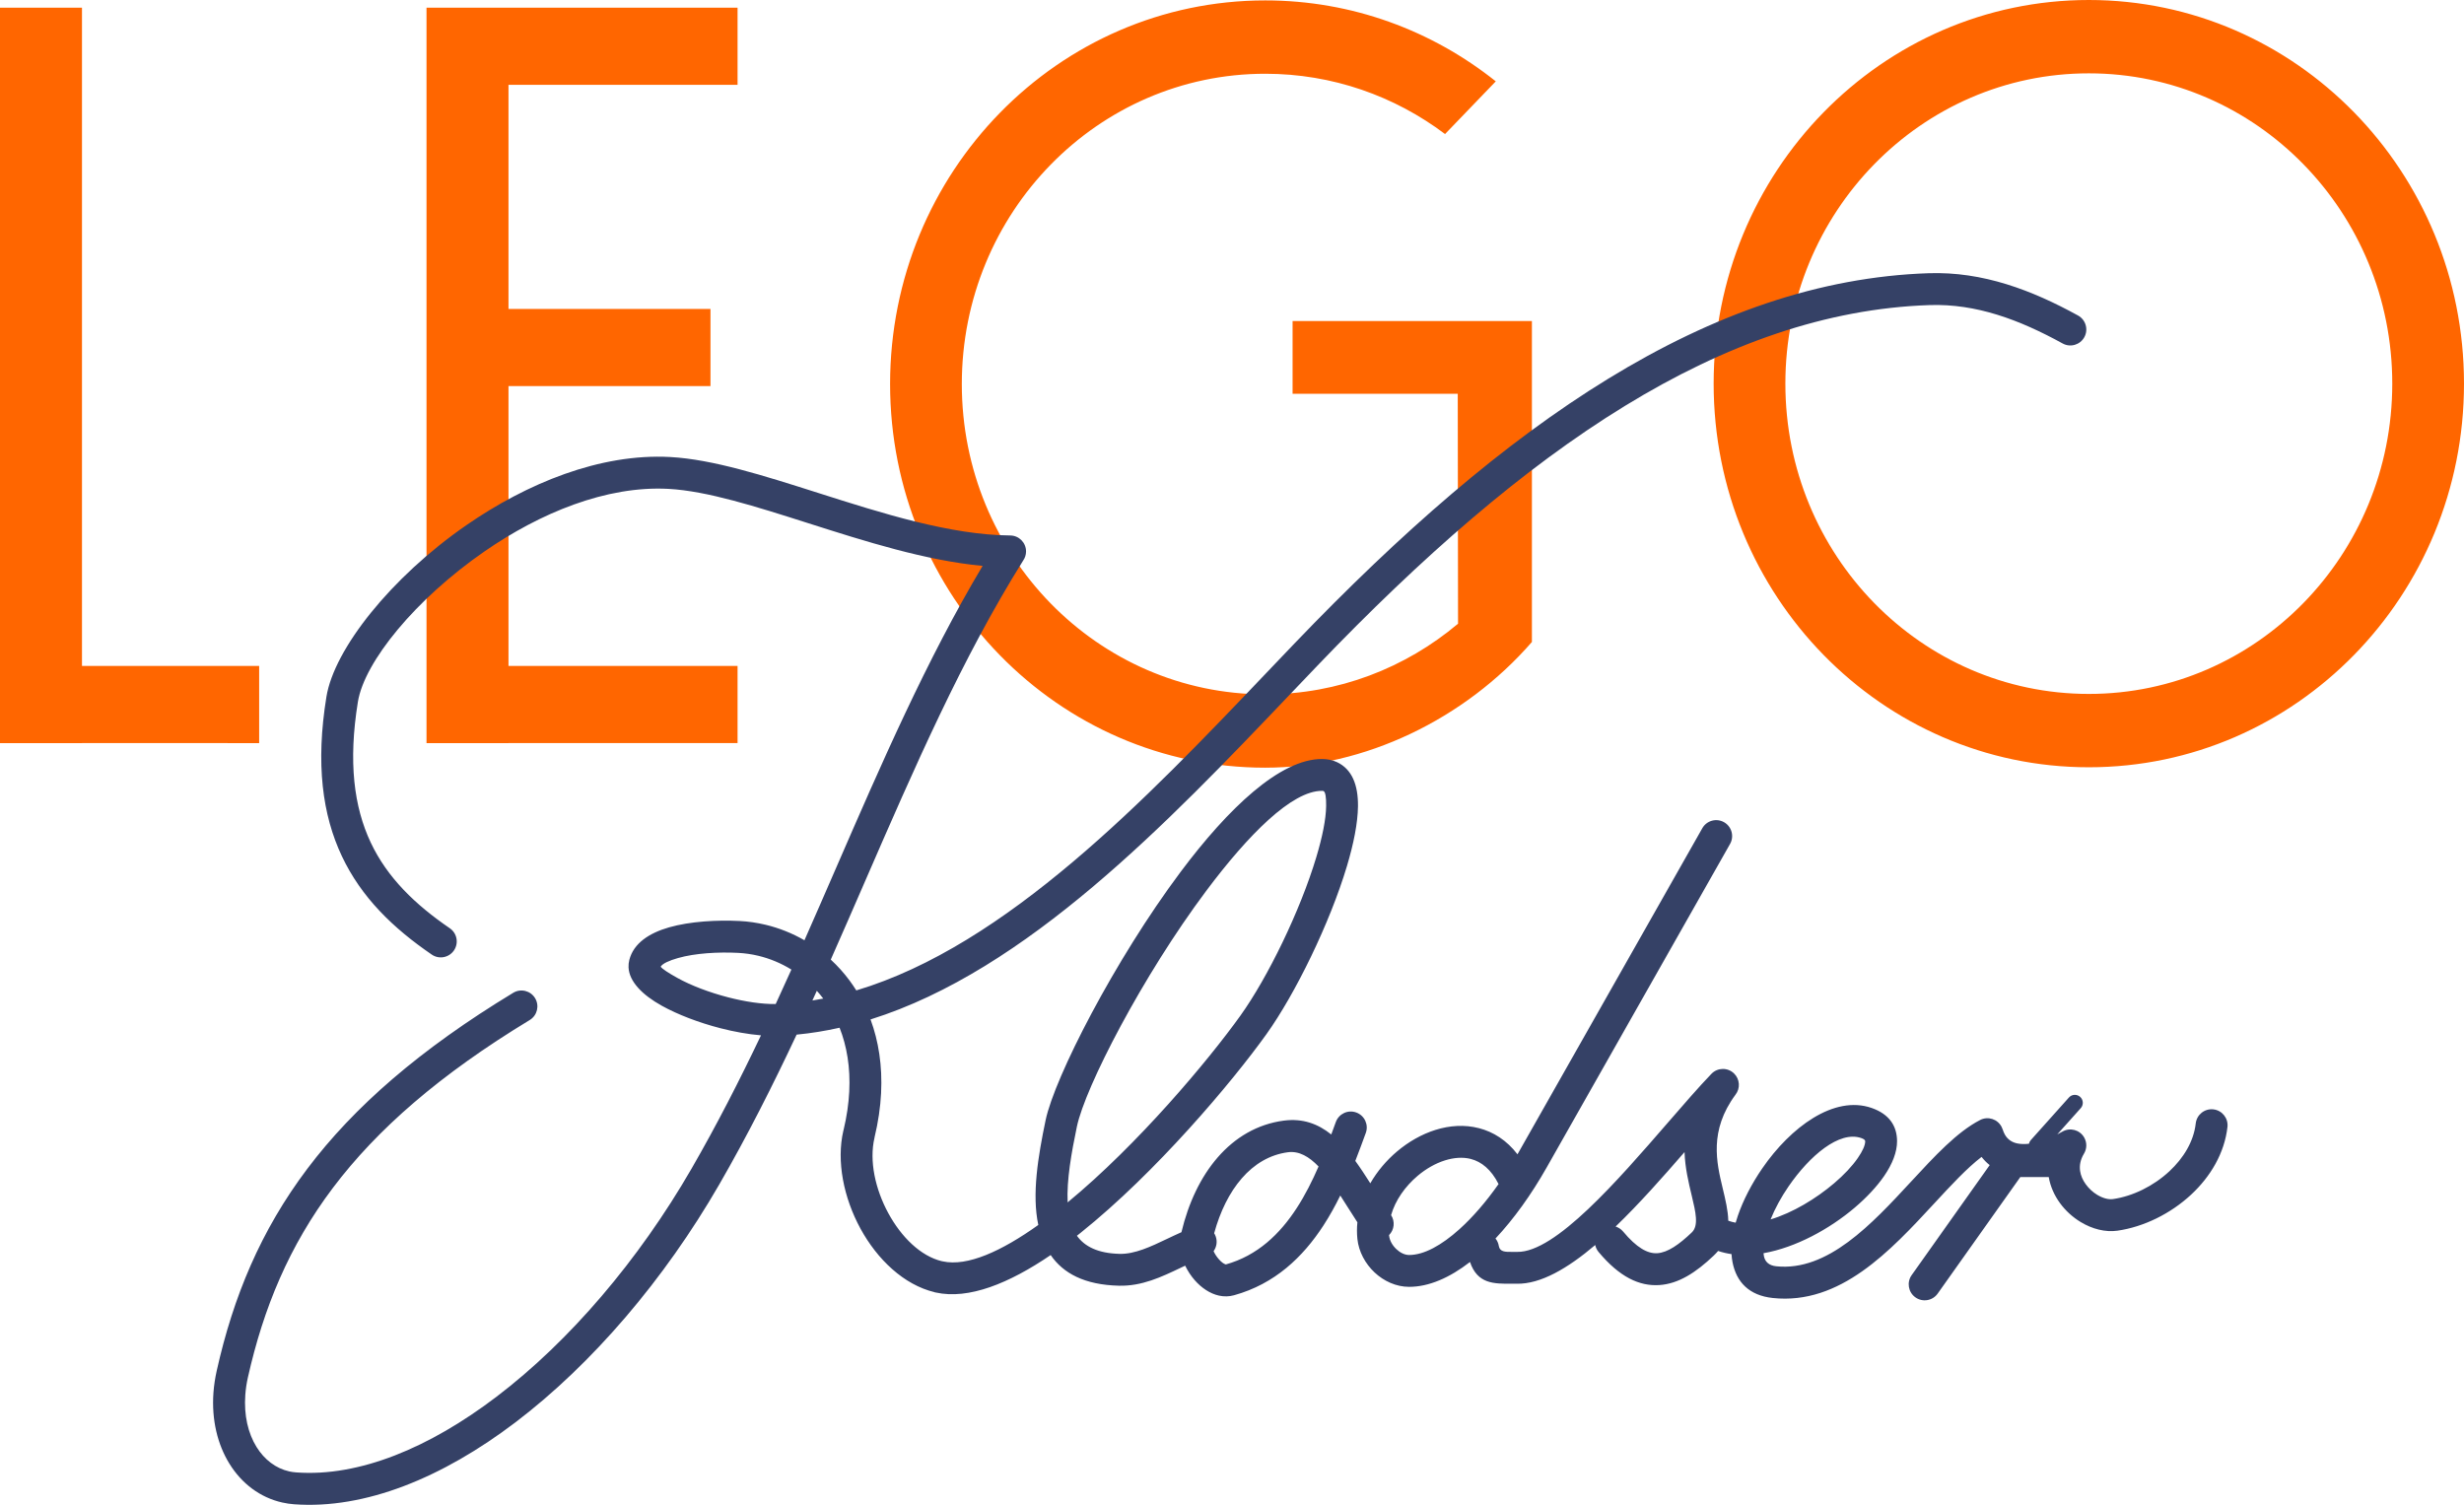
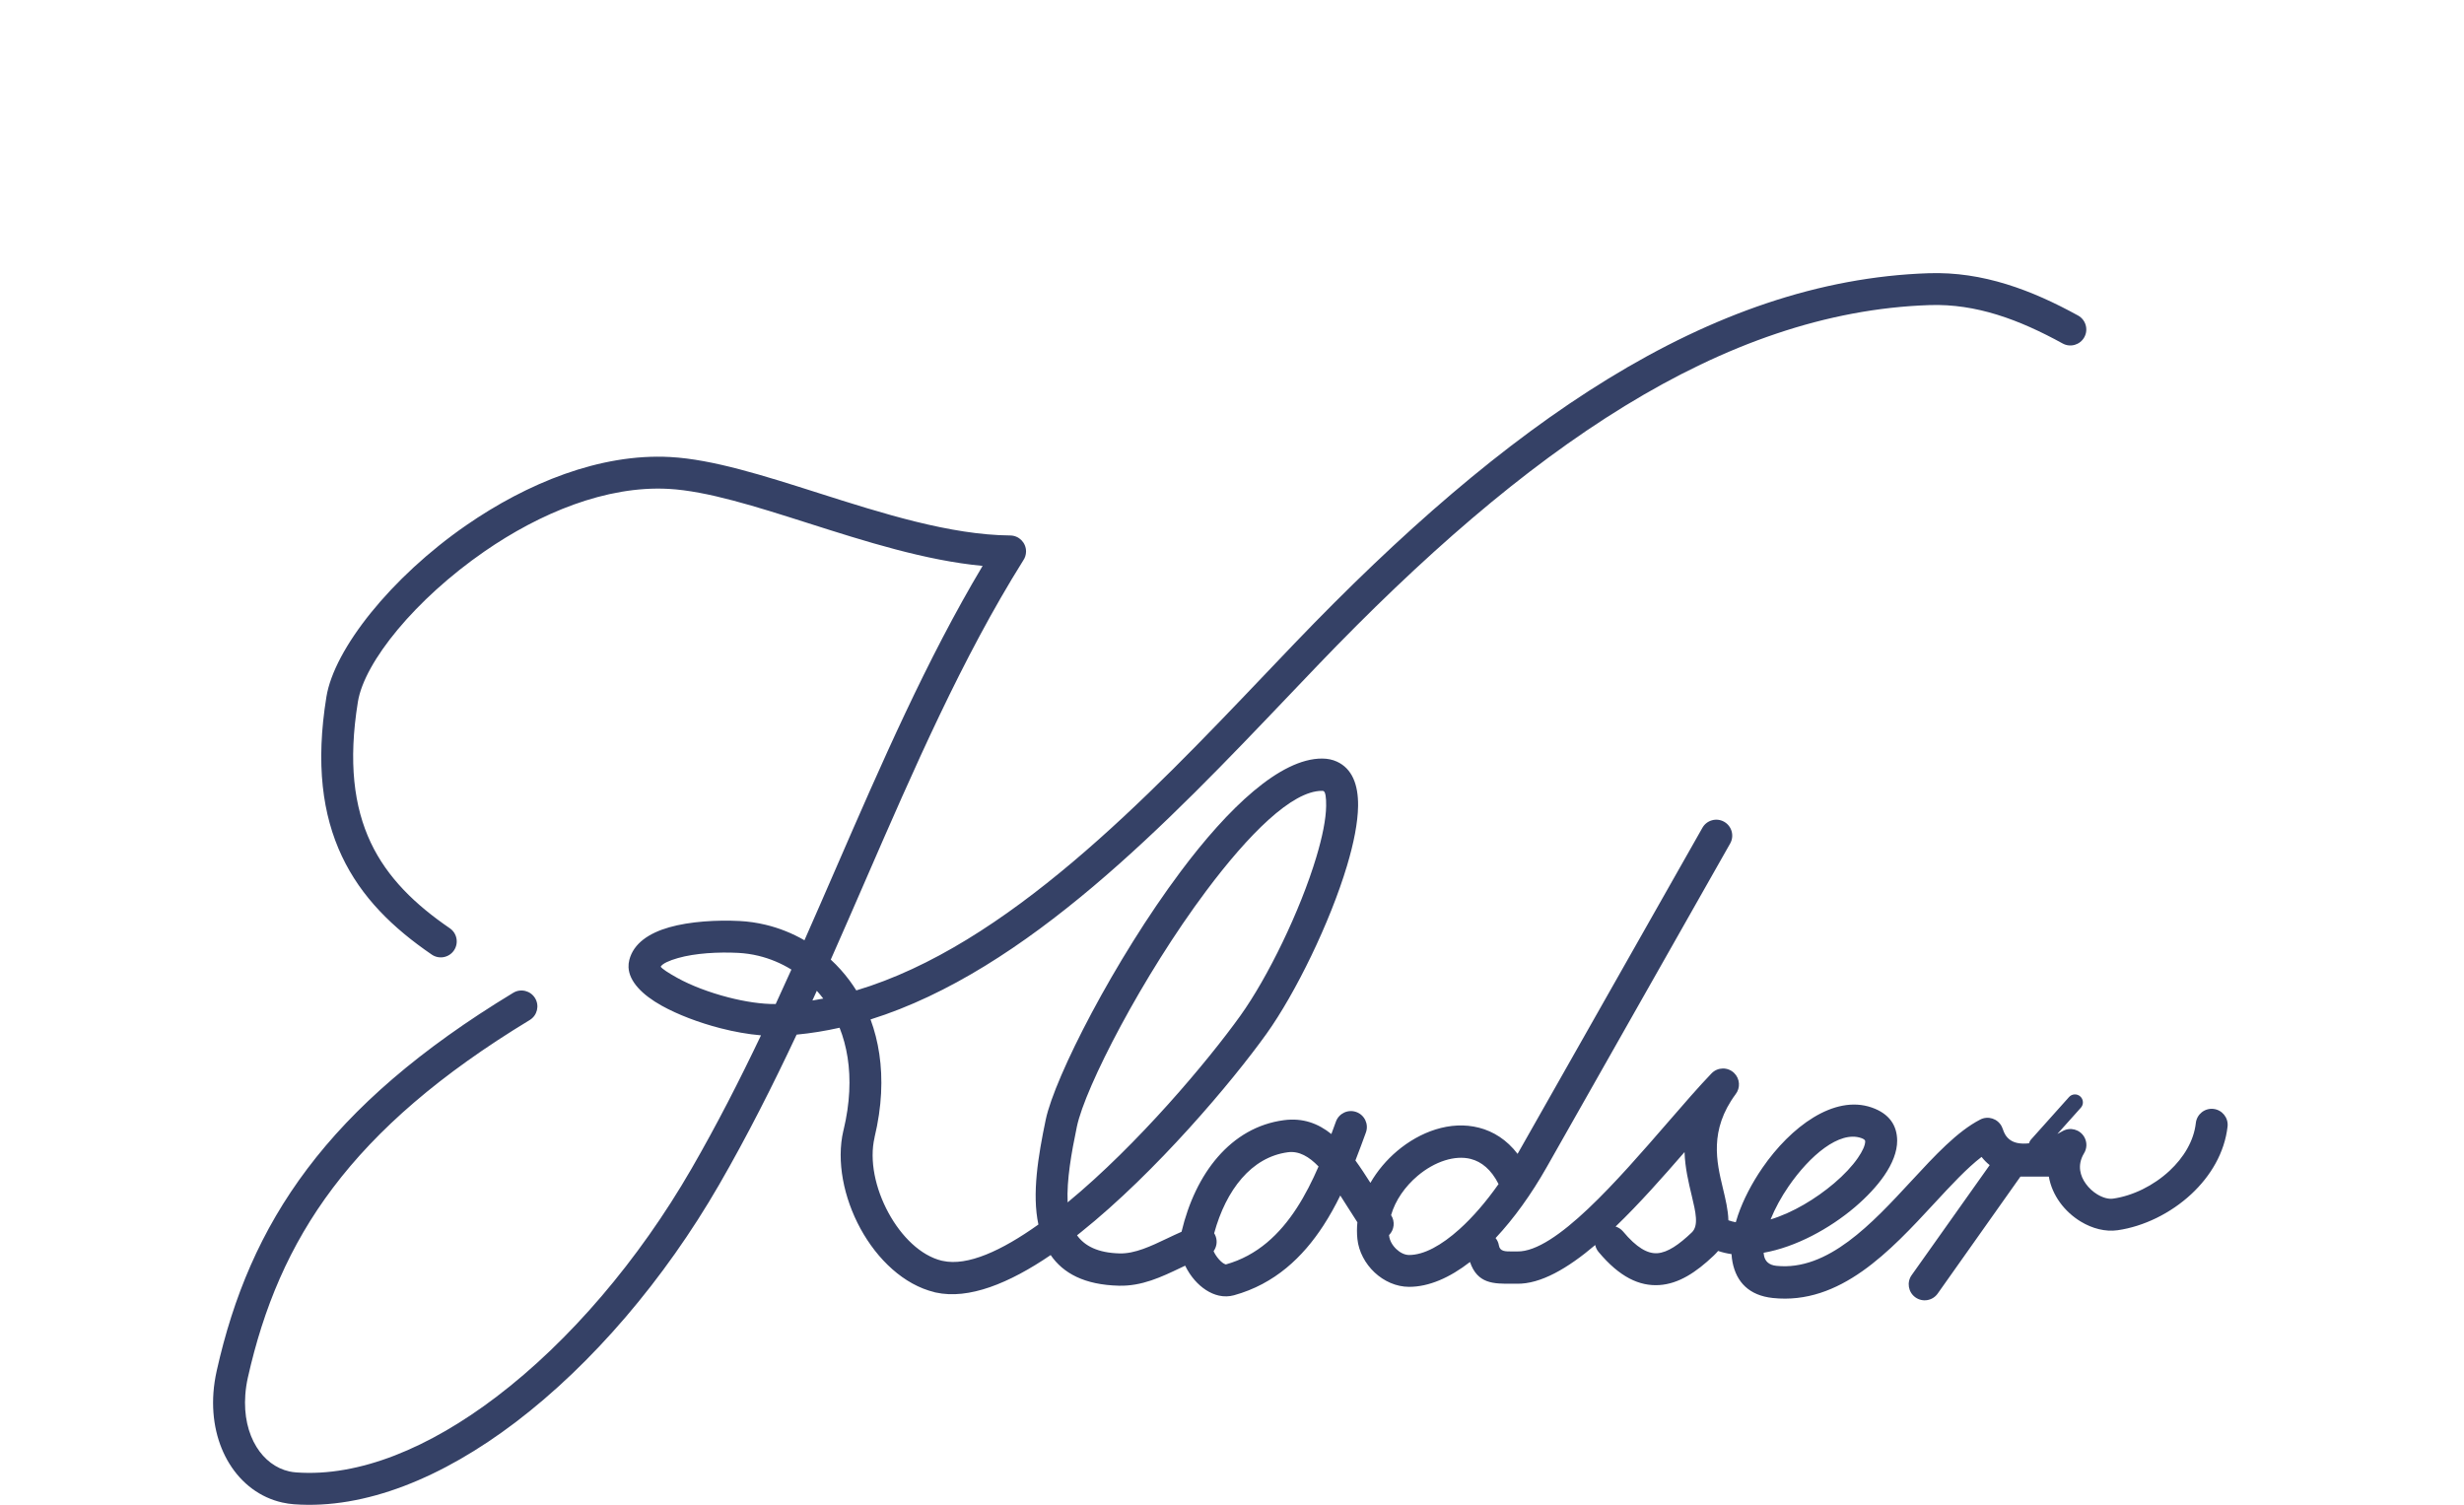
<svg xmlns="http://www.w3.org/2000/svg" version="1.1" id="Capa_1" x="0px" y="0px" width="566.93px" height="346.243px" viewBox="0 0 566.93 346.243" enable-background="new 0 0 566.93 346.243" xml:space="preserve">
  <g>
-     <path fill-rule="evenodd" clip-rule="evenodd" fill="#FF6600" d="M0,1.767h18.862V19.52v133.703l40.767,0.003v17.753l-40.767-0.003   v0.003H0V1.767L0,1.767z M98.134,1.767h9.125h9.738h52.705V19.52h-52.705v51.563h46.474v17.754h-46.474v64.386h52.705v17.753   h-52.705v0.003H98.134V1.767L98.134,1.767z M352.469,84.823v5.783v57.104c-15.424,17.756-38.58,28.924-61.35,28.924   c-47.675,0-86.322-39.52-86.322-88.27s38.647-88.269,86.322-88.269c19.996,0,38.404,6.953,53.039,18.623l-11.674,12.125   c-11.578-8.72-25.883-13.873-41.365-13.873c-38.561,0-69.82,31.964-69.82,71.394c0,39.43,31.259,71.394,69.82,71.394   c16.844,0,32.295-6.1,44.355-16.256l-0.068-52.896h-38.002V73.861h55.064V84.823L352.469,84.823z M480.607,0   c47.674,0,86.322,39.52,86.322,88.269c0,48.75-38.648,88.269-86.322,88.269s-86.322-39.519-86.322-88.269   C394.285,39.52,432.934,0,480.607,0L480.607,0z M480.607,16.875c38.561,0,69.818,31.964,69.818,71.394   c0,39.43-31.258,71.394-69.818,71.394s-69.82-31.964-69.82-71.394C410.787,48.839,442.047,16.875,480.607,16.875L480.607,16.875z" />
-     <path fill="#354166" d="M445.826,297.644c-1.174,1.651-3.467,2.037-5.117,0.862c-1.65-1.174-2.037-3.466-0.863-5.116l17.951-25.314   c-0.678-0.535-1.303-1.162-1.867-1.886c-3.379,2.586-7.01,6.513-10.857,10.67c-10.17,10.992-21.684,23.438-37.18,21.793   c-5.48-0.582-8.354-3.686-9.254-8.181c-0.123-0.615-0.203-1.255-0.24-1.917c-1.061-0.15-2.092-0.391-3.086-0.729   c-0.301,0.358-0.635,0.714-1.004,1.066c-4.074,3.877-8.074,6.495-12.523,6.785c-4.607,0.299-9.166-1.858-13.969-7.603   c-0.404-0.481-0.662-1.036-0.781-1.611c-6.326,5.368-12.547,9.014-18.057,8.908c-0.398-0.008-0.785-0.005-1.166-0.003   c-4.131,0.025-7.877,0.047-9.59-5.001c-4.67,3.623-9.459,5.721-14.006,5.72c-2.973,0-5.807-1.305-7.949-3.313   s-3.652-4.789-3.953-7.714c-0.133-1.282-0.127-2.562,0-3.826c-0.77-1.17-1.523-2.362-2.275-3.554   c-0.553-0.876-1.105-1.751-1.66-2.609c-1.15,2.346-2.432,4.673-3.887,6.91c-4.729,7.271-11.174,13.441-20.557,16.04   c-1.172,0.324-2.337,0.333-3.462,0.086c-2.087-0.459-4.042-1.795-5.571-3.534c-0.87-0.99-1.631-2.146-2.214-3.358l-1.02,0.484   c-4.468,2.129-8.939,4.259-14.235,4.127c-7.9-0.196-12.808-2.85-15.691-7.053c-9.575,6.525-18.868,10.287-26.428,8.62   c-0.072-0.013-0.144-0.027-0.216-0.044l-0.083-0.02l0.003-0.014l-0.003-0.001c-7.045-1.693-13.166-7.519-17.05-14.65   c-3.83-7.032-5.569-15.472-3.917-22.523l0.024-0.103l0.011,0.002l0.003-0.017c0.743-3.094,1.168-6.054,1.312-8.866   c0.283-5.561-0.56-10.479-2.223-14.686c-3.268,0.733-6.563,1.27-9.885,1.586c-5.488,11.692-11.33,23.272-17.839,34.543   c-12.583,21.787-29.187,41.241-46.829,54.643c-16.79,12.753-34.603,20.075-50.986,18.87c-0.897-0.065-1.799-0.202-2.701-0.404   c-5.063-1.135-9.315-4.34-12.156-8.939c-2.717-4.398-4.128-10.068-3.667-16.358c0.12-1.627,0.371-3.321,0.763-5.07   c3.805-16.967,10.088-32.182,20.867-46.466c10.704-14.187,25.822-27.398,47.344-40.444c1.73-1.047,3.983-0.494,5.031,1.236   c1.047,1.731,0.494,3.983-1.237,5.031c-20.65,12.517-35.104,25.125-45.274,38.604c-10.095,13.379-15.992,27.676-19.573,43.648   c-0.3,1.338-0.495,2.669-0.591,3.979c-0.347,4.72,0.646,8.867,2.575,11.988c1.804,2.92,4.439,4.941,7.528,5.634   c0.499,0.112,1.035,0.19,1.608,0.232c14.518,1.067,30.63-5.671,46.041-17.376c16.856-12.804,32.777-31.492,44.903-52.486   c5.78-10.007,11.039-20.295,15.998-30.703c-2.986-0.248-6.189-0.827-9.333-1.637c-4.958-1.275-9.831-3.138-13.5-5.177   c-4.497-2.498-7.503-5.58-7.645-8.835c-0.024-0.565,0.035-1.136,0.182-1.709c0.979-3.805,4.527-6.17,9.169-7.496   c4.789-1.368,11.024-1.718,16.229-1.452c1.991,0.101,3.992,0.394,5.972,0.869c3.101,0.745,6.11,1.941,8.924,3.563   c2.458-5.557,4.875-11.117,7.284-16.656c10.477-24.099,20.789-47.818,33.708-69.483c-13.127-1.228-27.012-5.649-40.087-9.814   c-12.007-3.824-23.309-7.424-32.163-7.906c-14.364-0.782-29.625,5.577-42.396,14.412c-15.793,10.926-27.592,25.34-29.092,34.587   c-2.246,13.841-0.908,24.186,2.947,32.362c3.839,8.141,10.27,14.305,18.193,19.729c1.674,1.144,2.106,3.428,0.963,5.103   s-3.428,2.106-5.103,0.963c-8.92-6.107-16.21-13.155-20.693-22.662c-4.467-9.471-6.055-21.212-3.551-36.645   c1.786-11.011,14.839-27.486,32.168-39.474c13.948-9.65,30.795-16.585,46.938-15.706c9.766,0.532,21.517,4.275,34.002,8.251   c14.68,4.675,30.415,9.687,44.232,9.8c2.024,0.016,3.652,1.67,3.636,3.694c-0.006,0.765-0.246,1.474-0.652,2.059   c-14.071,22.478-25.103,47.85-36.324,73.662c-2.627,6.043-5.265,12.11-7.955,18.174c1.57,1.446,3.026,3.059,4.338,4.832   c0.538,0.726,1.051,1.479,1.539,2.257c34.579-10.341,66.753-44.098,94.34-73.044c2.129-2.235,4.238-4.449,6.48-6.788   c24.354-25.409,48.195-46.213,72.174-60.904c24.209-14.833,48.566-23.44,73.73-24.282c6.227-0.208,12.166,0.755,17.914,2.527   c5.668,1.747,11.117,4.262,16.461,7.202c1.777,0.977,2.428,3.209,1.451,4.988c-0.977,1.778-3.209,2.428-4.986,1.452   c-4.971-2.733-9.979-5.054-15.082-6.627c-5.02-1.547-10.172-2.39-15.527-2.211c-23.793,0.796-46.977,9.027-70.139,23.219   c-23.393,14.333-46.762,34.744-70.705,59.726c-2.012,2.099-4.217,4.411-6.453,6.759c-27.922,29.299-60.414,63.388-96.384,74.661   c1.835,4.957,2.75,10.642,2.427,16.974c-0.164,3.209-0.652,6.604-1.508,10.172l0.01,0.002l-0.024,0.103   c-1.237,5.279,0.172,11.794,3.198,17.35c2.969,5.453,7.412,9.85,12.303,11.027l0.003-0.014l0.083,0.02l0.089,0.022   c5.7,1.271,13.576-2.352,22.021-8.368c-1.513-7.028-0.058-15.769,1.679-24.095c2.051-9.832,15.871-36.839,31.061-57.137   c10.951-14.635,22.917-26.023,32.559-25.979c1.268,0.006,2.398,0.251,3.4,0.714c3.461,1.6,4.912,5.238,4.854,10.17   c-0.045,3.824-0.994,8.601-2.545,13.771c-3.926,13.1-11.846,29.338-18.531,38.676c-7.869,10.988-25.405,31.821-42.705,45.658   c-0.295,0.236-0.591,0.471-0.887,0.703c1.768,2.476,4.832,4.044,9.815,4.168c3.504,0.087,7.204-1.675,10.901-3.438   c1.103-0.524,2.207-1.051,3.331-1.544c1.605-6.74,4.427-12.712,8.335-17.205c4.002-4.604,9.113-7.661,15.205-8.468   c4.396-0.583,7.91,0.761,10.932,3.185c0.361-0.976,0.711-1.933,1.049-2.861c0.691-1.905,2.795-2.89,4.699-2.199   c1.906,0.69,2.891,2.795,2.201,4.7c-0.746,2.044-1.539,4.214-2.414,6.443c1.188,1.634,2.324,3.379,3.449,5.151   c1.594-2.771,3.713-5.271,6.143-7.323c2.652-2.24,5.695-3.974,8.84-4.96c3.289-1.031,6.715-1.252,9.982-0.409l0.012,0.004   l0.002-0.004c3.332,0.86,6.404,2.782,8.881,6.02l0.311-0.544l42.219-74.485c1-1.762,3.24-2.38,5.002-1.38s2.379,3.24,1.379,5.002   l-42.219,74.485c-3.529,6.227-7.561,11.829-11.75,16.296c0.387,0.479,0.658,1.063,0.764,1.714c0.229,1.379,1.502,1.372,2.926,1.363   c0.436-0.003,0.877-0.005,1.311,0.003c8.74,0.166,23.113-16.416,34.688-29.772c3.66-4.223,7.055-8.142,9.994-11.197   c1.404-1.46,3.729-1.506,5.189-0.101c1.369,1.317,1.494,3.444,0.344,4.908c-6.113,8.27-4.355,15.613-2.943,21.506   c0.646,2.695,1.238,5.171,1.287,7.482c0.545,0.198,1.111,0.349,1.699,0.454c0.15-0.53,0.318-1.065,0.504-1.602   c1.229-3.584,3.199-7.385,5.629-10.913c6.494-9.435,16.482-16.887,25.135-13.888c4.07,1.41,5.85,4.141,5.867,7.636   c0.01,2.514-1.084,5.284-2.982,8.039c-1.672,2.425-4.01,4.929-6.752,7.261c-5.795,4.927-13.586,9.188-20.996,10.49   c0.021,0.239,0.055,0.469,0.098,0.689c0.252,1.258,1.123,2.136,2.816,2.315c11.854,1.259,22.035-9.746,31.027-19.464   c5.494-5.94,10.592-11.45,15.898-14.188c1.801-0.928,4.016-0.221,4.943,1.582c0.092,0.179,0.168,0.361,0.229,0.547l0.002-0.001   c0.164,0.501,0.344,0.92,0.537,1.258c0.654,1.134,1.668,1.771,2.885,2.012c0.799,0.158,1.688,0.172,2.641,0.063   c0.063-0.302,0.205-0.593,0.426-0.839l8.768-9.8c0.674-0.754,1.832-0.818,2.586-0.144s0.818,1.833,0.145,2.587l-5.41,6.046   c0.398-0.203,0.795-0.419,1.188-0.645c1.754-1.008,3.994-0.403,5.002,1.351c0.699,1.218,0.623,2.669-0.078,3.78   c-0.809,1.358-1.037,2.697-0.861,3.924c0.154,1.085,0.625,2.127,1.295,3.051c0.723,0.999,1.641,1.835,2.629,2.436   c1.244,0.755,2.555,1.141,3.637,0.986c4.563-0.651,9.322-2.993,12.994-6.408c3.244-3.018,5.58-6.839,6.049-10.987   c0.223-2.016,2.037-3.471,4.053-3.248c2.018,0.222,3.471,2.037,3.25,4.053c-0.682,6.031-3.902,11.421-8.35,15.559   c-4.744,4.413-10.959,7.448-16.961,8.305c-2.791,0.398-5.82-0.386-8.465-1.992c-1.836-1.113-3.508-2.622-4.787-4.391   c-1.262-1.743-2.182-3.765-2.559-5.951h-6.543L445.826,297.644L445.826,297.644z M187.937,227.967   c-0.337,0.745-0.675,1.49-1.015,2.234c0.834-0.132,1.666-0.278,2.497-0.44C188.947,229.137,188.453,228.538,187.937,227.967   L187.937,227.967z M178.475,231.014c1.219-2.638,2.422-5.281,3.613-7.928c-2.382-1.469-4.957-2.536-7.614-3.175   c-1.512-0.363-3.069-0.588-4.649-0.668c-4.514-0.23-9.854,0.054-13.843,1.193c-2.016,0.576-3.526,1.246-3.97,1.979   c0.309,0.487,1.749,1.431,3.816,2.579c3.155,1.754,7.396,3.368,11.747,4.487C171.399,230.466,175.261,231.059,178.475,231.014   L178.475,231.014z M279.362,283.753c0.149,0.237,0.274,0.495,0.369,0.772c0.404,1.177,0.176,2.418-0.503,3.354   c0.292,0.643,0.706,1.278,1.194,1.835c0.564,0.642,1.143,1.104,1.604,1.205c0.004,0.001,0.003,0.004-0.001,0.006l-0.002,0.013   c7.324-2.042,12.473-7.038,16.318-12.953c1.963-3.018,3.607-6.304,5.037-9.592c-2.168-2.253-4.475-3.62-7.051-3.278   c-4.189,0.555-7.76,2.72-10.607,5.994C282.877,274.378,280.73,278.742,279.362,283.753L279.362,283.753z M245.646,276.654   c16.143-13.3,32.334-32.608,39.754-42.971c6.293-8.787,13.758-24.108,17.469-36.491c1.379-4.598,2.221-8.697,2.256-11.759   c0.023-1.952-0.154-3.209-0.598-3.415c-0.074-0.033-0.191-0.052-0.354-0.053c-6.922-0.031-16.955,10.07-26.665,23.047   c-14.621,19.539-27.836,45.116-29.738,54.233C246.513,265.273,245.408,271.489,245.646,276.654L245.646,276.654z M320.068,279.585   c0.957,1.464,0.736,3.38-0.467,4.591l0.014,0.138c0.115,1.121,0.76,2.248,1.684,3.114c0.859,0.807,1.908,1.33,2.918,1.33   c3.412,0.001,7.441-2.215,11.578-5.935c3.076-2.767,6.131-6.311,9-10.387c-1.68-3.342-3.932-5.14-6.363-5.768v-0.004   c-1.861-0.477-3.918-0.317-5.971,0.326c-2.201,0.691-4.365,1.933-6.283,3.552C323.311,272.965,321.039,276.173,320.068,279.585   L320.068,279.585z M281.98,290.95l0.041-0.012l0.002-0.013C282.006,290.938,281.937,290.962,281.98,290.95L281.98,290.95z    M387.586,265.08c-5,5.758-10.416,11.896-15.861,17.13c0.65,0.202,1.254,0.588,1.727,1.15c3.102,3.711,5.631,5.133,7.873,4.986   c2.4-0.156,5.02-2.008,7.924-4.772c1.646-1.566,0.9-4.681-0.012-8.492C388.51,272.054,387.713,268.72,387.586,265.08   L387.586,265.08z M407.385,280.573c5.078-1.531,10.424-4.751,14.625-8.323c2.266-1.927,4.158-3.937,5.457-5.824   c1.072-1.557,1.693-2.898,1.689-3.842c-0.002-0.26-0.281-0.515-0.922-0.735c-5.029-1.743-11.852,4.063-16.713,11.127   C409.832,275.429,408.408,278.039,407.385,280.573L407.385,280.573z" />
+     <path fill="#354166" d="M445.826,297.644c-1.174,1.651-3.467,2.037-5.117,0.862c-1.65-1.174-2.037-3.466-0.863-5.116l17.951-25.314   c-0.678-0.535-1.303-1.162-1.867-1.886c-3.379,2.586-7.01,6.513-10.857,10.67c-10.17,10.992-21.684,23.438-37.18,21.793   c-5.48-0.582-8.354-3.686-9.254-8.181c-0.123-0.615-0.203-1.255-0.24-1.917c-1.061-0.15-2.092-0.391-3.086-0.729   c-0.301,0.358-0.635,0.714-1.004,1.066c-4.074,3.877-8.074,6.495-12.523,6.785c-4.607,0.299-9.166-1.858-13.969-7.603   c-0.404-0.481-0.662-1.036-0.781-1.611c-6.326,5.368-12.547,9.014-18.057,8.908c-0.398-0.008-0.785-0.005-1.166-0.003   c-4.131,0.025-7.877,0.047-9.59-5.001c-4.67,3.623-9.459,5.721-14.006,5.72c-2.973,0-5.807-1.305-7.949-3.313   s-3.652-4.789-3.953-7.714c-0.133-1.282-0.127-2.562,0-3.826c-0.77-1.17-1.523-2.362-2.275-3.554   c-0.553-0.876-1.105-1.751-1.66-2.609c-1.15,2.346-2.432,4.673-3.887,6.91c-4.729,7.271-11.174,13.441-20.557,16.04   c-1.172,0.324-2.337,0.333-3.462,0.086c-2.087-0.459-4.042-1.795-5.571-3.534c-0.87-0.99-1.631-2.146-2.214-3.358l-1.02,0.484   c-4.468,2.129-8.939,4.259-14.235,4.127c-7.9-0.196-12.808-2.85-15.691-7.053c-9.575,6.525-18.868,10.287-26.428,8.62   c-0.072-0.013-0.144-0.027-0.216-0.044l-0.083-0.02l0.003-0.014l-0.003-0.001c-7.045-1.693-13.166-7.519-17.05-14.65   c-3.83-7.032-5.569-15.472-3.917-22.523l0.024-0.103l0.011,0.002l0.003-0.017c0.743-3.094,1.168-6.054,1.312-8.866   c0.283-5.561-0.56-10.479-2.223-14.686c-3.268,0.733-6.563,1.27-9.885,1.586c-5.488,11.692-11.33,23.272-17.839,34.543   c-12.583,21.787-29.187,41.241-46.829,54.643c-16.79,12.753-34.603,20.075-50.986,18.87c-0.897-0.065-1.799-0.202-2.701-0.404   c-5.063-1.135-9.315-4.34-12.156-8.939c-2.717-4.398-4.128-10.068-3.667-16.358c0.12-1.627,0.371-3.321,0.763-5.07   c3.805-16.967,10.088-32.182,20.867-46.466c10.704-14.187,25.822-27.398,47.344-40.444c1.73-1.047,3.983-0.494,5.031,1.236   c1.047,1.731,0.494,3.983-1.237,5.031c-20.65,12.517-35.104,25.125-45.274,38.604c-10.095,13.379-15.992,27.676-19.573,43.648   c-0.3,1.338-0.495,2.669-0.591,3.979c-0.347,4.72,0.646,8.867,2.575,11.988c1.804,2.92,4.439,4.941,7.528,5.634   c0.499,0.112,1.035,0.19,1.608,0.232c14.518,1.067,30.63-5.671,46.041-17.376c16.856-12.804,32.777-31.492,44.903-52.486   c5.78-10.007,11.039-20.295,15.998-30.703c-2.986-0.248-6.189-0.827-9.333-1.637c-4.958-1.275-9.831-3.138-13.5-5.177   c-4.497-2.498-7.503-5.58-7.645-8.835c-0.024-0.565,0.035-1.136,0.182-1.709c0.979-3.805,4.527-6.17,9.169-7.496   c4.789-1.368,11.024-1.718,16.229-1.452c1.991,0.101,3.992,0.394,5.972,0.869c3.101,0.745,6.11,1.941,8.924,3.563   c2.458-5.557,4.875-11.117,7.284-16.656c10.477-24.099,20.789-47.818,33.708-69.483c-13.127-1.228-27.012-5.649-40.087-9.814   c-12.007-3.824-23.309-7.424-32.163-7.906c-14.364-0.782-29.625,5.577-42.396,14.412c-15.793,10.926-27.592,25.34-29.092,34.587   c-2.246,13.841-0.908,24.186,2.947,32.362c3.839,8.141,10.27,14.305,18.193,19.729c1.674,1.144,2.106,3.428,0.963,5.103   s-3.428,2.106-5.103,0.963c-8.92-6.107-16.21-13.155-20.693-22.662c-4.467-9.471-6.055-21.212-3.551-36.645   c1.786-11.011,14.839-27.486,32.168-39.474c13.948-9.65,30.795-16.585,46.938-15.706c9.766,0.532,21.517,4.275,34.002,8.251   c14.68,4.675,30.415,9.687,44.232,9.8c2.024,0.016,3.652,1.67,3.636,3.694c-0.006,0.765-0.246,1.474-0.652,2.059   c-14.071,22.478-25.103,47.85-36.324,73.662c-2.627,6.043-5.265,12.11-7.955,18.174c1.57,1.446,3.026,3.059,4.338,4.832   c0.538,0.726,1.051,1.479,1.539,2.257c34.579-10.341,66.753-44.098,94.34-73.044c2.129-2.235,4.238-4.449,6.48-6.788   c24.354-25.409,48.195-46.213,72.174-60.904c24.209-14.833,48.566-23.44,73.73-24.282c6.227-0.208,12.166,0.755,17.914,2.527   c5.668,1.747,11.117,4.262,16.461,7.202c1.777,0.977,2.428,3.209,1.451,4.988c-0.977,1.778-3.209,2.428-4.986,1.452   c-4.971-2.733-9.979-5.054-15.082-6.627c-5.02-1.547-10.172-2.39-15.527-2.211c-23.793,0.796-46.977,9.027-70.139,23.219   c-23.393,14.333-46.762,34.744-70.705,59.726c-2.012,2.099-4.217,4.411-6.453,6.759c-27.922,29.299-60.414,63.388-96.384,74.661   c1.835,4.957,2.75,10.642,2.427,16.974c-0.164,3.209-0.652,6.604-1.508,10.172l0.01,0.002c-1.237,5.279,0.172,11.794,3.198,17.35c2.969,5.453,7.412,9.85,12.303,11.027l0.003-0.014l0.083,0.02l0.089,0.022   c5.7,1.271,13.576-2.352,22.021-8.368c-1.513-7.028-0.058-15.769,1.679-24.095c2.051-9.832,15.871-36.839,31.061-57.137   c10.951-14.635,22.917-26.023,32.559-25.979c1.268,0.006,2.398,0.251,3.4,0.714c3.461,1.6,4.912,5.238,4.854,10.17   c-0.045,3.824-0.994,8.601-2.545,13.771c-3.926,13.1-11.846,29.338-18.531,38.676c-7.869,10.988-25.405,31.821-42.705,45.658   c-0.295,0.236-0.591,0.471-0.887,0.703c1.768,2.476,4.832,4.044,9.815,4.168c3.504,0.087,7.204-1.675,10.901-3.438   c1.103-0.524,2.207-1.051,3.331-1.544c1.605-6.74,4.427-12.712,8.335-17.205c4.002-4.604,9.113-7.661,15.205-8.468   c4.396-0.583,7.91,0.761,10.932,3.185c0.361-0.976,0.711-1.933,1.049-2.861c0.691-1.905,2.795-2.89,4.699-2.199   c1.906,0.69,2.891,2.795,2.201,4.7c-0.746,2.044-1.539,4.214-2.414,6.443c1.188,1.634,2.324,3.379,3.449,5.151   c1.594-2.771,3.713-5.271,6.143-7.323c2.652-2.24,5.695-3.974,8.84-4.96c3.289-1.031,6.715-1.252,9.982-0.409l0.012,0.004   l0.002-0.004c3.332,0.86,6.404,2.782,8.881,6.02l0.311-0.544l42.219-74.485c1-1.762,3.24-2.38,5.002-1.38s2.379,3.24,1.379,5.002   l-42.219,74.485c-3.529,6.227-7.561,11.829-11.75,16.296c0.387,0.479,0.658,1.063,0.764,1.714c0.229,1.379,1.502,1.372,2.926,1.363   c0.436-0.003,0.877-0.005,1.311,0.003c8.74,0.166,23.113-16.416,34.688-29.772c3.66-4.223,7.055-8.142,9.994-11.197   c1.404-1.46,3.729-1.506,5.189-0.101c1.369,1.317,1.494,3.444,0.344,4.908c-6.113,8.27-4.355,15.613-2.943,21.506   c0.646,2.695,1.238,5.171,1.287,7.482c0.545,0.198,1.111,0.349,1.699,0.454c0.15-0.53,0.318-1.065,0.504-1.602   c1.229-3.584,3.199-7.385,5.629-10.913c6.494-9.435,16.482-16.887,25.135-13.888c4.07,1.41,5.85,4.141,5.867,7.636   c0.01,2.514-1.084,5.284-2.982,8.039c-1.672,2.425-4.01,4.929-6.752,7.261c-5.795,4.927-13.586,9.188-20.996,10.49   c0.021,0.239,0.055,0.469,0.098,0.689c0.252,1.258,1.123,2.136,2.816,2.315c11.854,1.259,22.035-9.746,31.027-19.464   c5.494-5.94,10.592-11.45,15.898-14.188c1.801-0.928,4.016-0.221,4.943,1.582c0.092,0.179,0.168,0.361,0.229,0.547l0.002-0.001   c0.164,0.501,0.344,0.92,0.537,1.258c0.654,1.134,1.668,1.771,2.885,2.012c0.799,0.158,1.688,0.172,2.641,0.063   c0.063-0.302,0.205-0.593,0.426-0.839l8.768-9.8c0.674-0.754,1.832-0.818,2.586-0.144s0.818,1.833,0.145,2.587l-5.41,6.046   c0.398-0.203,0.795-0.419,1.188-0.645c1.754-1.008,3.994-0.403,5.002,1.351c0.699,1.218,0.623,2.669-0.078,3.78   c-0.809,1.358-1.037,2.697-0.861,3.924c0.154,1.085,0.625,2.127,1.295,3.051c0.723,0.999,1.641,1.835,2.629,2.436   c1.244,0.755,2.555,1.141,3.637,0.986c4.563-0.651,9.322-2.993,12.994-6.408c3.244-3.018,5.58-6.839,6.049-10.987   c0.223-2.016,2.037-3.471,4.053-3.248c2.018,0.222,3.471,2.037,3.25,4.053c-0.682,6.031-3.902,11.421-8.35,15.559   c-4.744,4.413-10.959,7.448-16.961,8.305c-2.791,0.398-5.82-0.386-8.465-1.992c-1.836-1.113-3.508-2.622-4.787-4.391   c-1.262-1.743-2.182-3.765-2.559-5.951h-6.543L445.826,297.644L445.826,297.644z M187.937,227.967   c-0.337,0.745-0.675,1.49-1.015,2.234c0.834-0.132,1.666-0.278,2.497-0.44C188.947,229.137,188.453,228.538,187.937,227.967   L187.937,227.967z M178.475,231.014c1.219-2.638,2.422-5.281,3.613-7.928c-2.382-1.469-4.957-2.536-7.614-3.175   c-1.512-0.363-3.069-0.588-4.649-0.668c-4.514-0.23-9.854,0.054-13.843,1.193c-2.016,0.576-3.526,1.246-3.97,1.979   c0.309,0.487,1.749,1.431,3.816,2.579c3.155,1.754,7.396,3.368,11.747,4.487C171.399,230.466,175.261,231.059,178.475,231.014   L178.475,231.014z M279.362,283.753c0.149,0.237,0.274,0.495,0.369,0.772c0.404,1.177,0.176,2.418-0.503,3.354   c0.292,0.643,0.706,1.278,1.194,1.835c0.564,0.642,1.143,1.104,1.604,1.205c0.004,0.001,0.003,0.004-0.001,0.006l-0.002,0.013   c7.324-2.042,12.473-7.038,16.318-12.953c1.963-3.018,3.607-6.304,5.037-9.592c-2.168-2.253-4.475-3.62-7.051-3.278   c-4.189,0.555-7.76,2.72-10.607,5.994C282.877,274.378,280.73,278.742,279.362,283.753L279.362,283.753z M245.646,276.654   c16.143-13.3,32.334-32.608,39.754-42.971c6.293-8.787,13.758-24.108,17.469-36.491c1.379-4.598,2.221-8.697,2.256-11.759   c0.023-1.952-0.154-3.209-0.598-3.415c-0.074-0.033-0.191-0.052-0.354-0.053c-6.922-0.031-16.955,10.07-26.665,23.047   c-14.621,19.539-27.836,45.116-29.738,54.233C246.513,265.273,245.408,271.489,245.646,276.654L245.646,276.654z M320.068,279.585   c0.957,1.464,0.736,3.38-0.467,4.591l0.014,0.138c0.115,1.121,0.76,2.248,1.684,3.114c0.859,0.807,1.908,1.33,2.918,1.33   c3.412,0.001,7.441-2.215,11.578-5.935c3.076-2.767,6.131-6.311,9-10.387c-1.68-3.342-3.932-5.14-6.363-5.768v-0.004   c-1.861-0.477-3.918-0.317-5.971,0.326c-2.201,0.691-4.365,1.933-6.283,3.552C323.311,272.965,321.039,276.173,320.068,279.585   L320.068,279.585z M281.98,290.95l0.041-0.012l0.002-0.013C282.006,290.938,281.937,290.962,281.98,290.95L281.98,290.95z    M387.586,265.08c-5,5.758-10.416,11.896-15.861,17.13c0.65,0.202,1.254,0.588,1.727,1.15c3.102,3.711,5.631,5.133,7.873,4.986   c2.4-0.156,5.02-2.008,7.924-4.772c1.646-1.566,0.9-4.681-0.012-8.492C388.51,272.054,387.713,268.72,387.586,265.08   L387.586,265.08z M407.385,280.573c5.078-1.531,10.424-4.751,14.625-8.323c2.266-1.927,4.158-3.937,5.457-5.824   c1.072-1.557,1.693-2.898,1.689-3.842c-0.002-0.26-0.281-0.515-0.922-0.735c-5.029-1.743-11.852,4.063-16.713,11.127   C409.832,275.429,408.408,278.039,407.385,280.573L407.385,280.573z" />
  </g>
</svg>